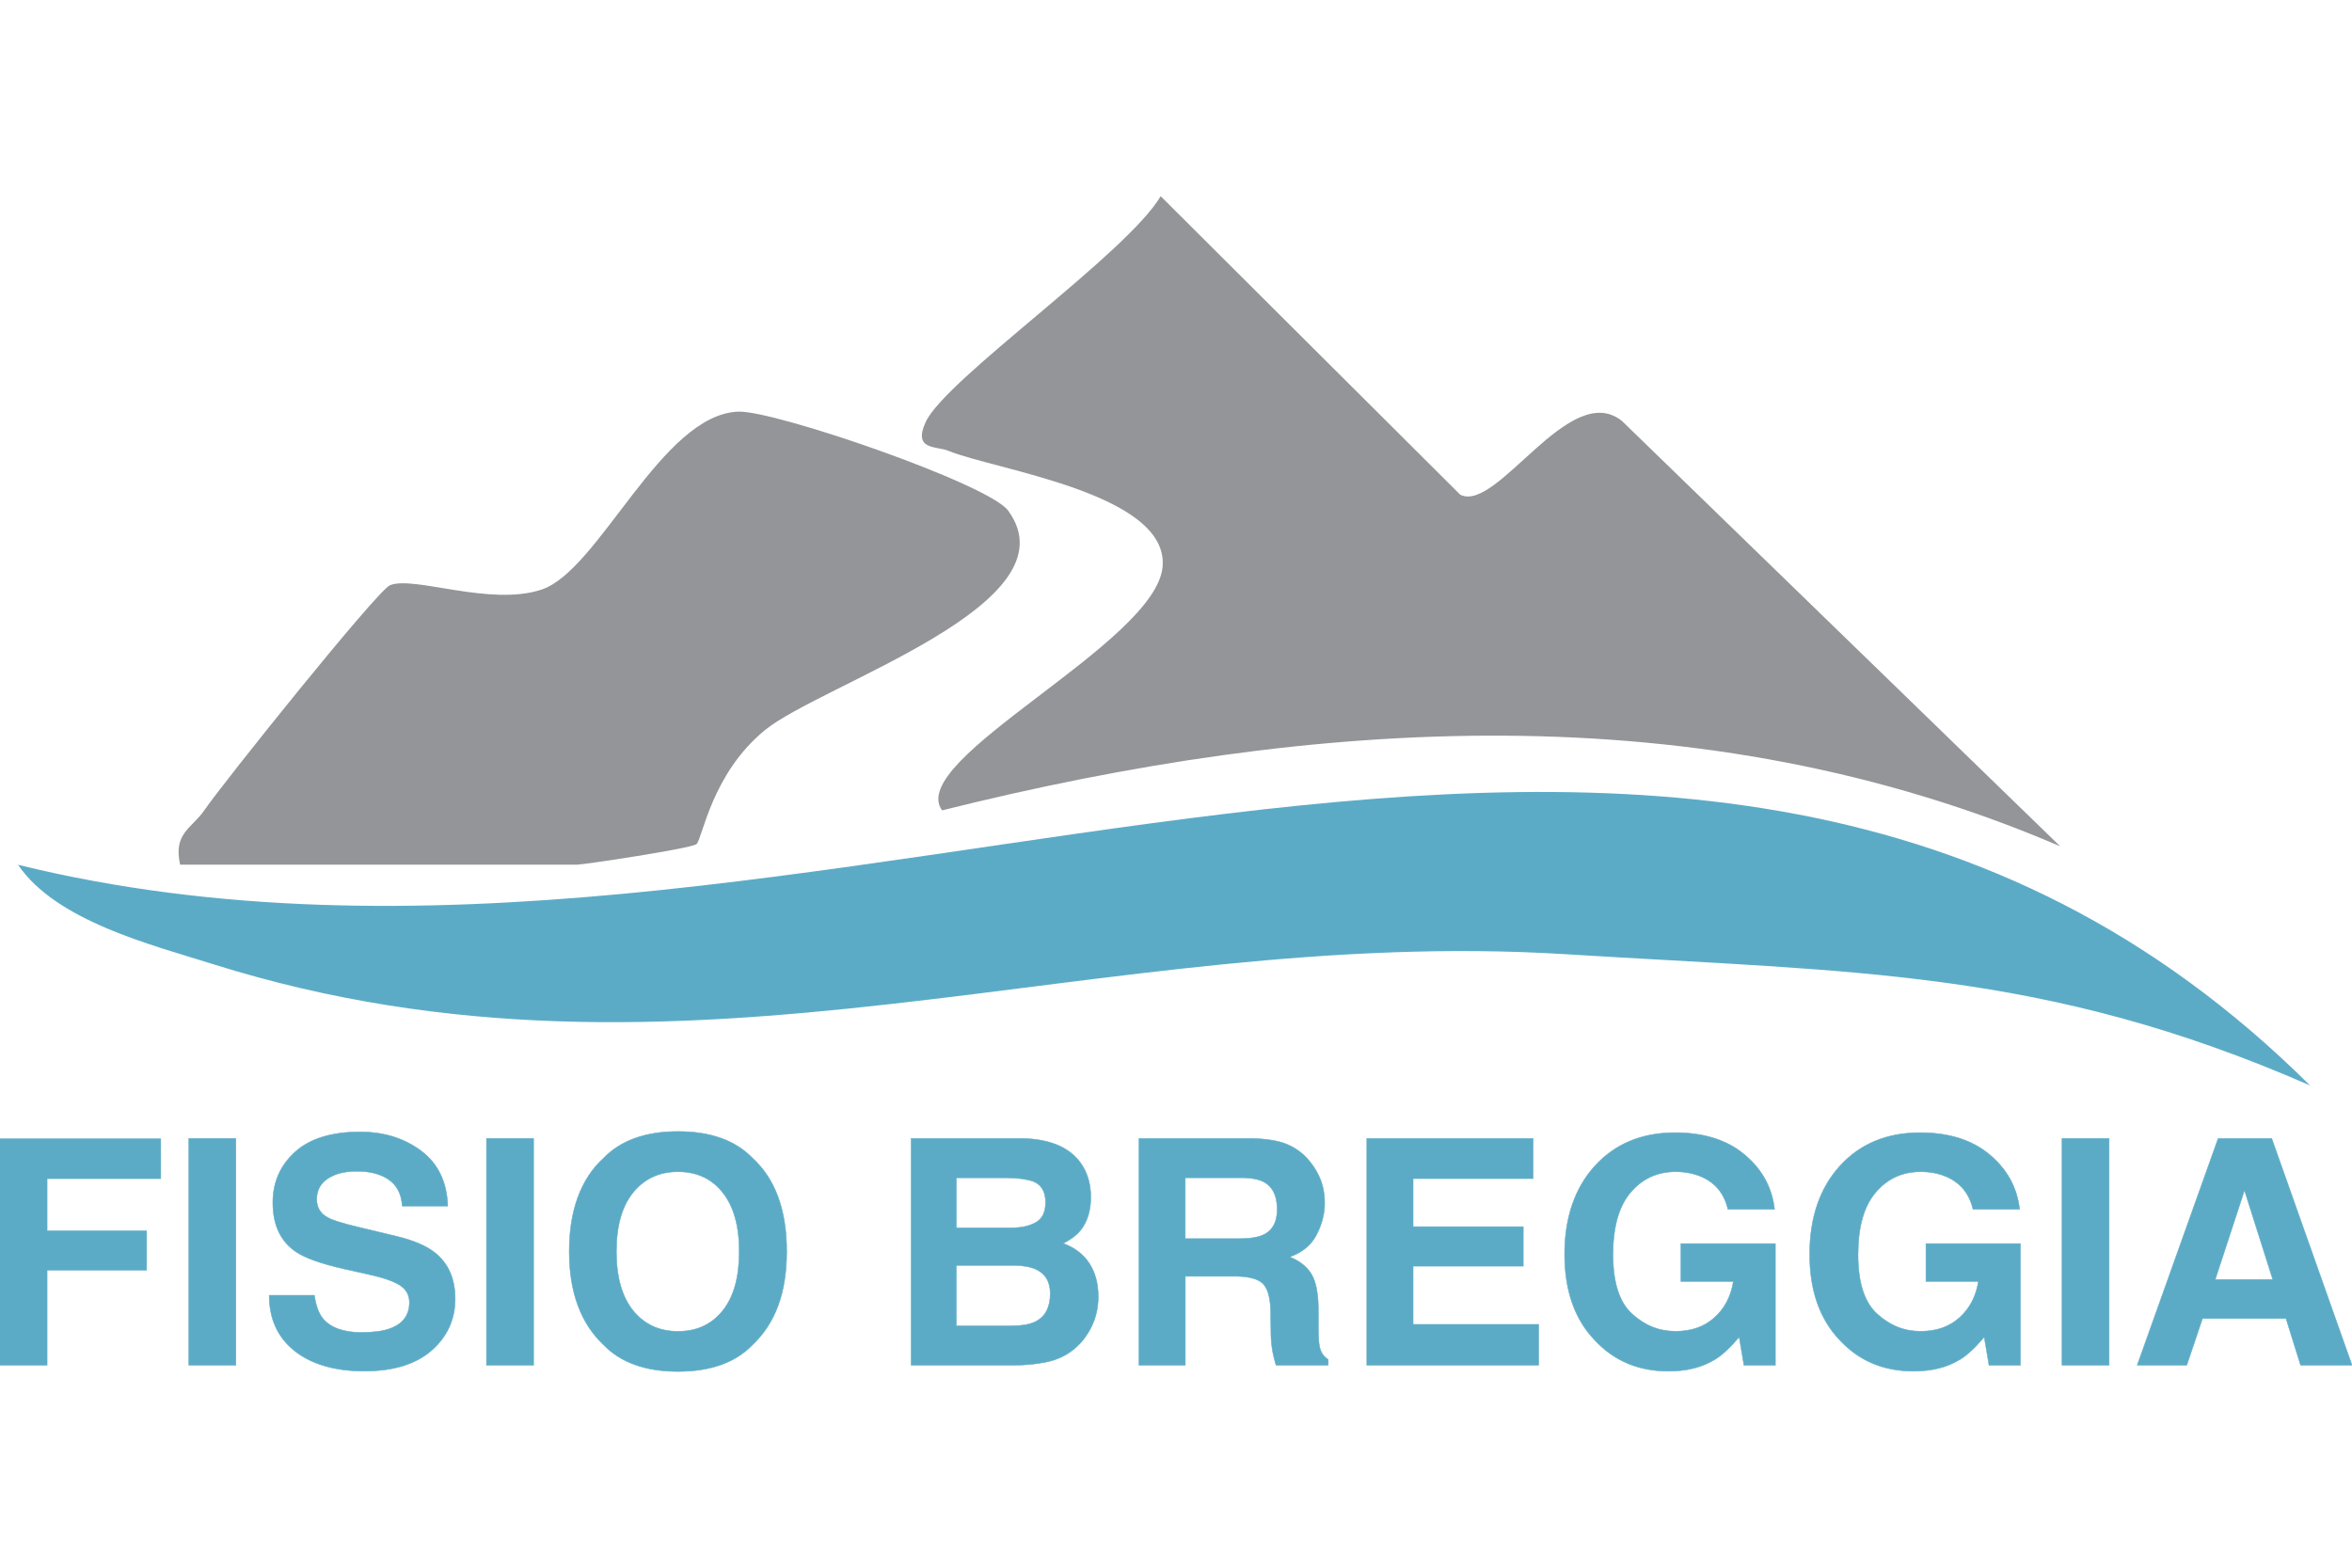
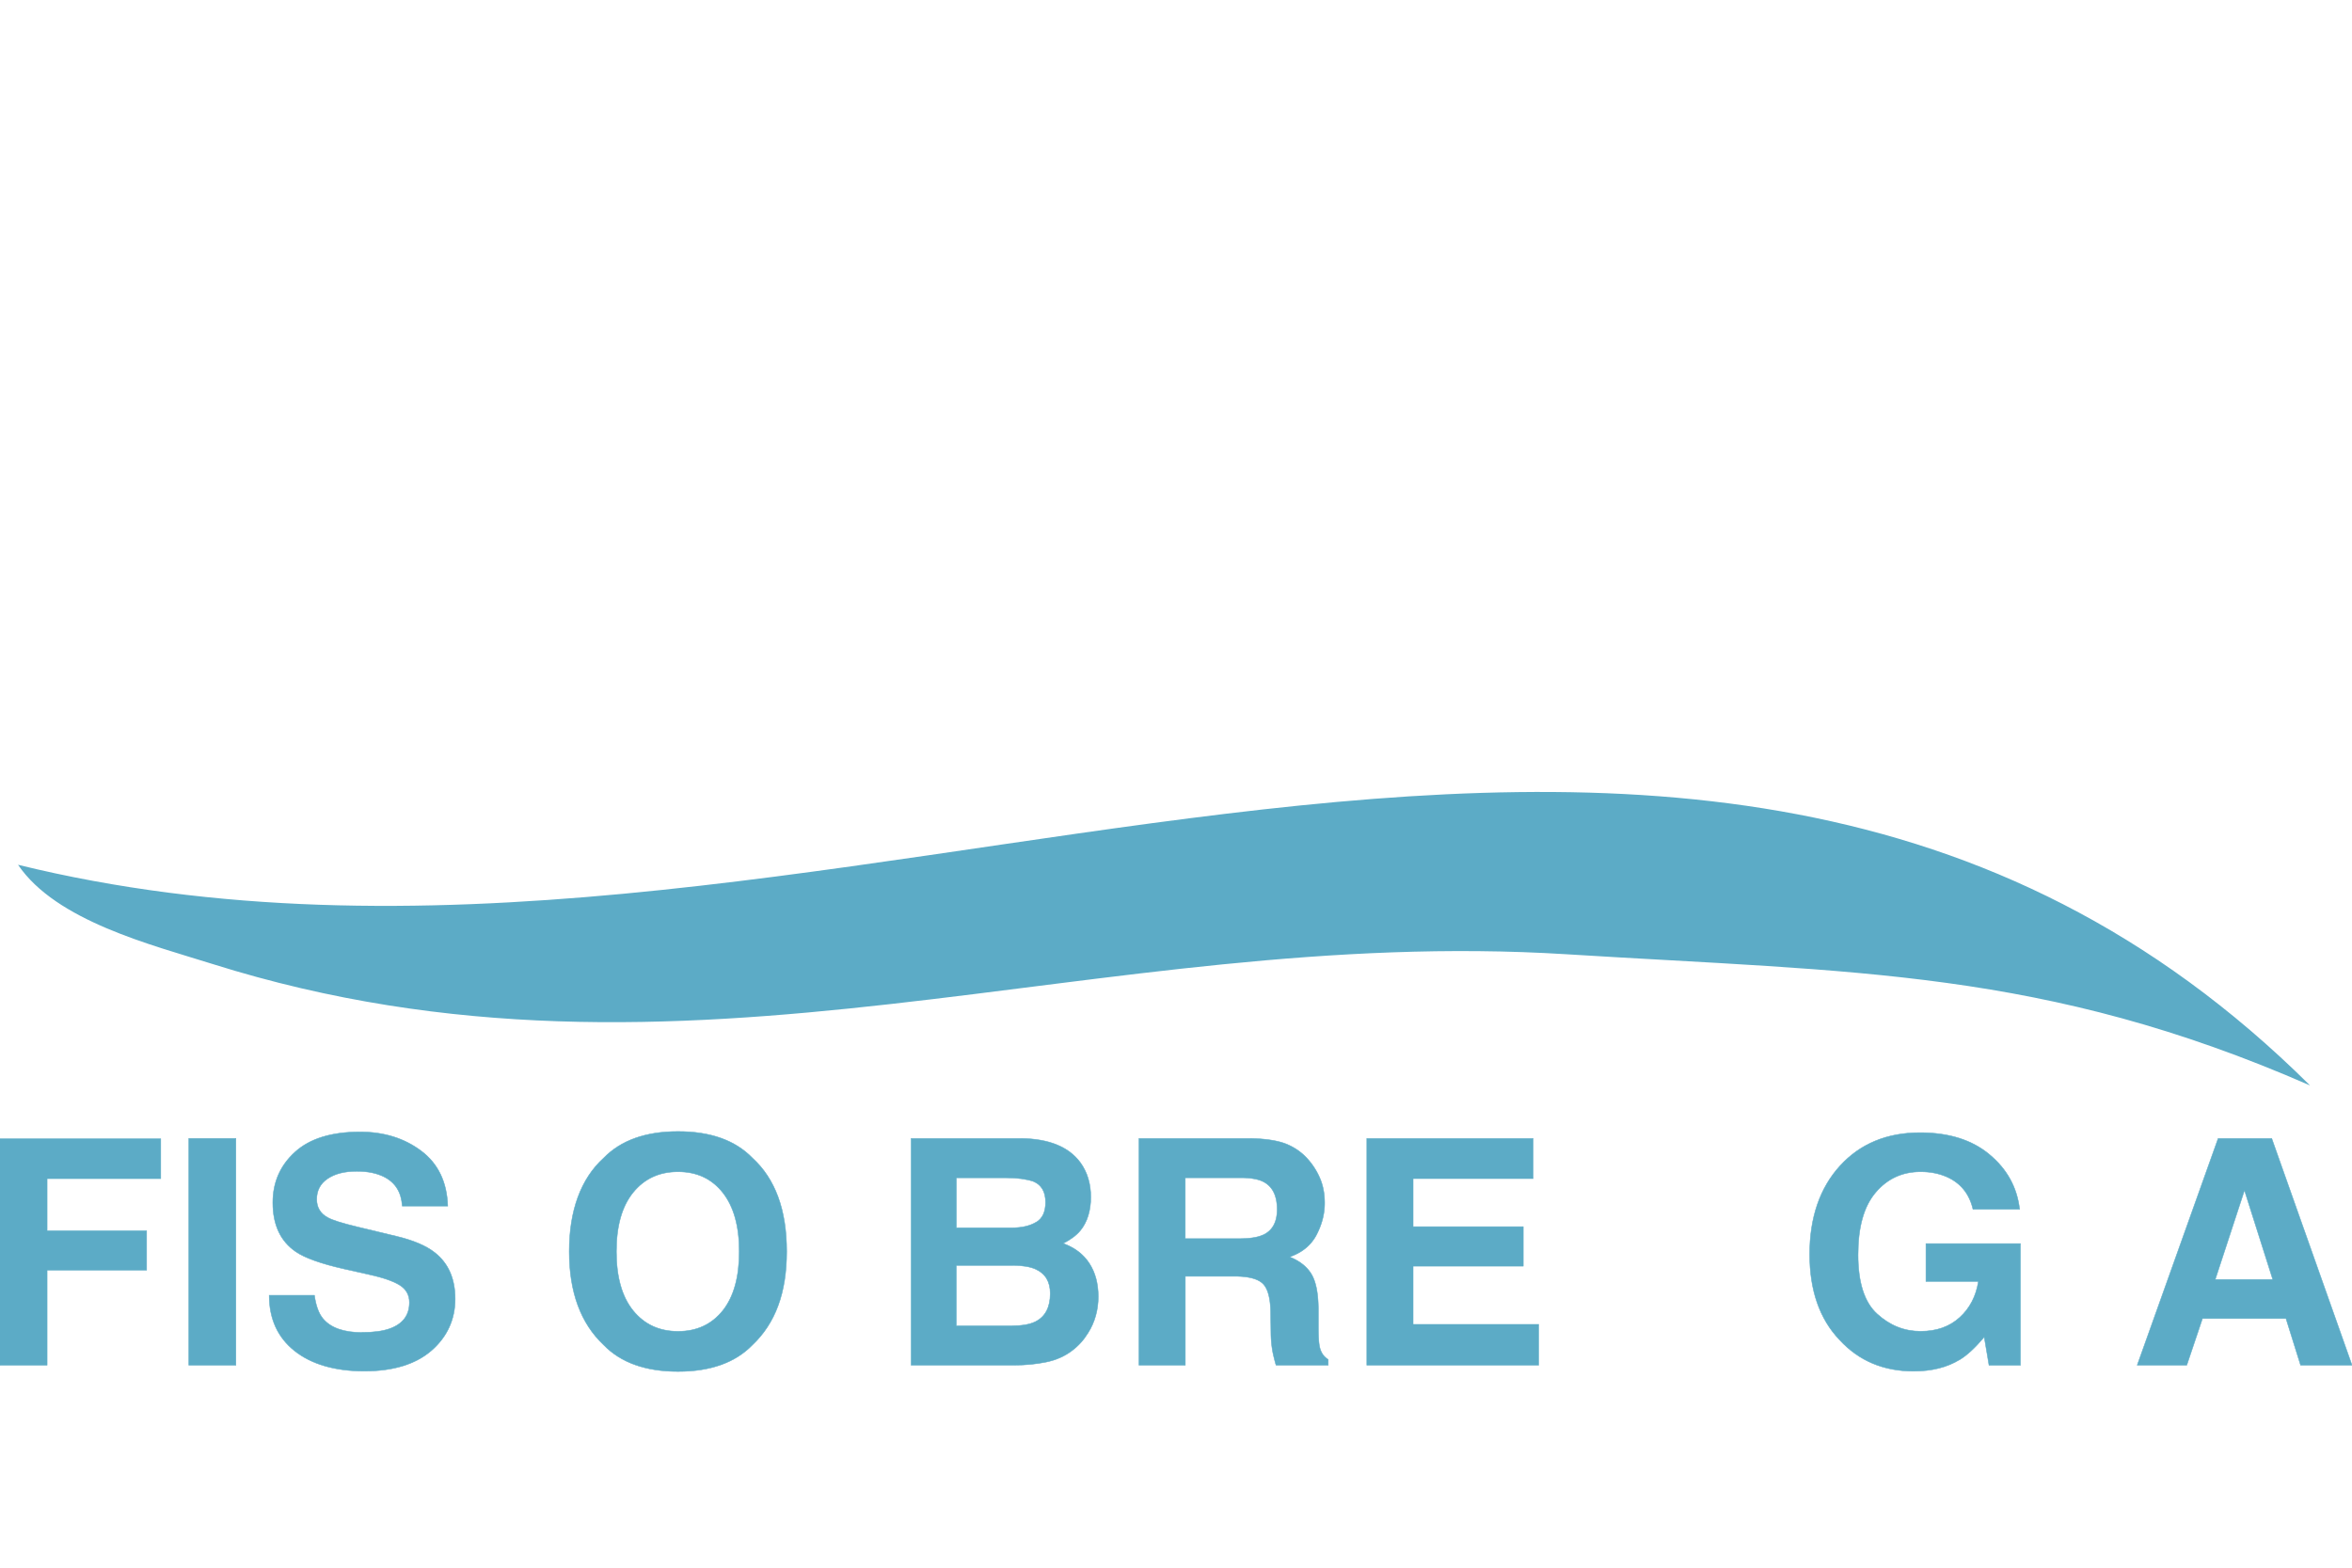
<svg xmlns="http://www.w3.org/2000/svg" id="Livello_1" version="1.1" viewBox="3672.843 2517.005 2418.658 1208.816" width="3000" height="2000">
  <defs>
    <style>.st0 {
        fill: #5cabc6;
        stroke: #5cabc6;
        stroke-miterlimit: 10;
        stroke-width: .5px;
      }

      .st1 {
        isolation: isolate;
      }

      .st2 {
        fill: #939598;
      }

      .st3 {
        fill: #5cabc6;
      }</style>
  </defs>
  <g id="Layer_3">
    <g class="st1">
      <g class="st1">
        <path class="st0" d="M3838.202 3527.461h-116.939v53.64h102.359v40.5h-102.359v97.74h-48.42v-232.859h165.301v40.979Z" />
        <path class="st0" d="M3867.002 3486.122h48.42v233.219h-48.42z" />
        <path class="st0" d="M4045.44 3685.62c11.52 0 20.819 -1.26 28.019 -3.78 13.619 -4.86 20.401 -13.86 20.401 -27.061 0 -7.679 -3.359 -13.68 -10.141 -17.881 -6.721 -4.14 -17.341 -7.74 -31.799 -10.919l-24.66 -5.519c-24.239 -5.461 -41.04 -11.459 -50.281 -17.881 -15.721 -10.739 -23.58 -27.601 -23.58 -50.461 0 -20.88 7.621 -38.221 22.799 -52.02s37.501 -20.7 66.899 -20.7c24.599 0 45.54 6.541 62.881 19.559s26.46 31.921 27.299 56.7h-46.8q-1.26 -21.06 -18.36 -29.88c-7.621 -3.899 -17.039 -5.879 -28.321 -5.879 -12.539 0 -22.561 2.52 -30.06 7.621 -7.499 5.04 -11.221 12.121 -11.221 21.179 0 8.341 3.719 14.58 11.099 18.659 4.741 2.761 14.879 5.94 30.359 9.659l40.201 9.659c17.64 4.201 30.899 9.839 39.841 16.92 13.921 10.98 20.88 26.82 20.88 47.639s-8.161 38.999 -24.419 53.1c-16.319 14.101 -39.301 21.121 -69.059 21.121s-54.241 -6.959 -71.64 -20.819 -26.1 -32.94 -26.1 -57.179h46.501c1.501 10.681 4.381 18.601 8.701 23.879q11.88 14.4 40.68 14.4Z" />
-         <path class="st0" d="M4173.121 3486.122h48.42v233.219h-48.42z" />
        <path class="st0" d="M4370.102 3725.821c-33.3 0 -58.799 -9.061 -76.439 -27.241 -23.641 -22.259 -35.46 -54.299 -35.46 -96.181s11.819 -74.761 35.46 -96.181c17.64 -18.119 43.081 -27.241 76.439 -27.241s58.799 9.061 76.439 27.241c23.519 21.42 35.28 53.46 35.28 96.181s-11.761 73.919 -35.28 96.181c-17.64 18.119 -43.081 27.241 -76.439 27.241Zm46.019 -62.64c11.279 -14.22 16.92 -34.499 16.92 -60.721s-5.699 -46.379 -16.981 -60.66c-11.34 -14.281 -26.64 -21.42 -45.961 -21.42s-34.679 7.139 -46.199 21.359 -17.219 34.499 -17.219 60.721 5.76 46.501 17.219 60.721c11.52 14.22 26.881 21.359 46.199 21.359s34.621 -7.139 46.019 -21.359Z" />
        <path class="st0" d="M4715.461 3719.341h-105.66v-233.219h113.281c28.559 0.421 48.841 8.701 60.721 24.84 7.2 9.9 10.739 21.78 10.739 35.579s-3.6 25.679 -10.739 34.319c-4.021 4.86 -9.9 9.299 -17.701 13.259 11.941 4.32 20.88 11.16 27 20.581 6.059 9.36 9.119 20.761 9.119 34.2s-3.481 26.219 -10.44 37.199c-4.439 7.261 -9.961 13.381 -16.621 18.36 -7.499 5.699 -16.319 9.601 -26.521 11.7s-21.24 3.179 -33.12 3.179Zm23.101 -147.121c6.3 -3.78 9.479 -10.62 9.479 -20.401 0 -10.861 -4.201 -18.061 -12.661 -21.539 -7.261 -2.401 -16.56 -3.661 -27.839 -3.661h-51.239v51.419h57.24c10.199 0 18.54 -1.98 25.02 -5.879Zm-24.239 44.46h-58.079v62.161h57.24c10.199 0 18.18 -1.379 23.879 -4.14 10.321 -5.04 15.48 -14.76 15.48 -29.099 0 -12.121 -4.979 -20.459 -15.001 -25.02q-8.37 -3.78 -23.58 -3.96Z" />
        <path class="st0" d="M4942.02 3627.901h-50.281v91.44H4844.1v-233.219h114.361c16.319 0.299 28.919 2.34 37.739 6.001 8.82 3.719 16.261 9.119 22.381 16.319 5.04 5.879 9.061 12.42 11.999 19.62s4.439 15.361 4.439 24.541c0 11.099 -2.819 21.96 -8.399 32.699 -5.58 10.681 -14.821 18.241 -27.659 22.68 10.739 4.32 18.36 10.501 22.86 18.421 4.5 7.981 6.721 20.099 6.721 36.479v15.66c0 10.681 0.421 17.881 1.26 21.661 1.26 6.001 4.201 10.44 8.881 13.259v5.879h-53.64a176 176 0 0 1 -3.179 -12.481 111.3 111.3 0 0 1 -2.041 -20.099l-0.299 -21.661c-0.241 -14.879 -2.941 -24.779 -8.161 -29.761s-15.001 -7.441 -29.34 -7.441Zm29.581 -42.419q14.58 -6.66 14.58 -26.28c0 -14.159 -4.68 -23.641 -14.101 -28.501q-7.92 -4.14 -23.76 -4.14h-56.639v62.64h55.199q16.47 0 24.66 -3.78Z" />
        <path class="st0" d="M5239.261 3617.461H5125.98v59.94h129.121v41.94h-176.699v-233.219h171v41.281h-123.419v49.5h113.281v40.5Z" />
-         <path class="st0" d="M5436.062 3713.642c-12.899 7.92 -28.681 11.88 -47.459 11.88 -30.899 0 -56.221 -10.681 -75.96 -32.101 -20.581 -21.539 -30.841 -50.94 -30.841 -88.261s10.379 -68.04 31.14 -90.781q31.14 -34.2 82.44 -34.2c29.639 0 53.46 7.499 71.399 22.561 18 15.001 28.321 33.779 30.899 56.221h-47.941c-3.719 -15.901 -12.719 -27.061 -27.061 -33.361 -8.039 -3.481 -16.92 -5.22 -26.759 -5.22 -18.781 0 -34.2 7.081 -46.26 21.301 -12.06 14.159 -18.119 35.521 -18.119 64.019s6.541 49.021 19.62 60.901c13.079 11.941 27.961 17.881 44.64 17.881s29.761 -4.741 40.201 -14.159 16.859 -21.78 19.321 -37.08h-53.939v-38.941h97.139v125.161h-32.281l-4.921 -29.099c-9.36 11.099 -17.82 18.9 -25.319 23.4Z" />
        <path class="st0" d="M5688.063 3713.642c-12.899 7.92 -28.681 11.88 -47.459 11.88 -30.899 0 -56.221 -10.681 -75.96 -32.101 -20.581 -21.539 -30.841 -50.94 -30.841 -88.261s10.379 -68.04 31.14 -90.781q31.14 -34.2 82.44 -34.2c29.639 0 53.46 7.499 71.399 22.561 18 15.001 28.321 33.779 30.899 56.221h-47.941c-3.719 -15.901 -12.719 -27.061 -27.061 -33.361 -8.039 -3.481 -16.92 -5.22 -26.759 -5.22 -18.781 0 -34.2 7.081 -46.26 21.301 -12.06 14.159 -18.119 35.521 -18.119 64.019s6.541 49.021 19.62 60.901c13.079 11.941 27.961 17.881 44.64 17.881s29.761 -4.741 40.201 -14.159 16.859 -21.78 19.321 -37.08h-53.939v-38.941h97.139v125.161h-32.281l-4.921 -29.099c-9.36 11.099 -17.82 18.9 -25.319 23.4Z" />
-         <path class="st0" d="M5793.302 3486.122h48.42v233.219h-48.42z" />
        <path class="st0" d="M6023.641 3671.4h-85.921l-16.139 47.941h-50.94l83.221 -233.219h55.08l82.559 233.219h-52.859zm-13.619 -40.201 -29.099 -91.739 -30.06 91.739z" />
      </g>
    </g>
    <g>
      <path class="st3" d="M6048.362 3431.64c-273.96 -119.819 -467.399 -116.399 -764.521 -134.939 -484.92 -30.301 -904.561 163.501 -1392.419 10.019 -63 -19.8 -160.801 -44.219 -200.041 -102.06 818.881 201.24 1708.32 -416.941 2356.982 226.98" />
-       <path class="st2" d="M5791.502 3185.702c-369.839 -159.001 -768.661 -132.181 -1149.901 -37.019 -38.099 -52.679 221.101 -172.019 226.861 -251.219 5.461 -75.24 -173.16 -98.939 -220.741 -118.739 -11.581 -4.799 -36.601 -0.18 -22.86 -29.639 20.639 -44.28 206.399 -172.681 241.56 -232.081l308.041 307.019c38.041 19.141 112.439 -119.16 166.381 -75.78l450.601 437.461Z" />
-       <path class="st2" d="M3858.06 3204.48c-7.261 -32.461 12.06 -37.199 24.901 -55.919 19.501 -28.379 177.721 -225.961 190.919 -231.419 24.419 -10.141 102.78 22.079 155.819 4.5 59.4 -19.681 123.3 -180.421 202.5 -183.06 37.501 -1.26 257.22 74.34 277.319 101.761 70.621 96.181 -191.999 178.2 -250.319 226.019 -54.421 44.579 -63.961 111.06 -70.02 116.939 -4.68 4.561 -116.579 21.24 -122.821 21.24h-408.356Z" />
    </g>
  </g>
</svg>